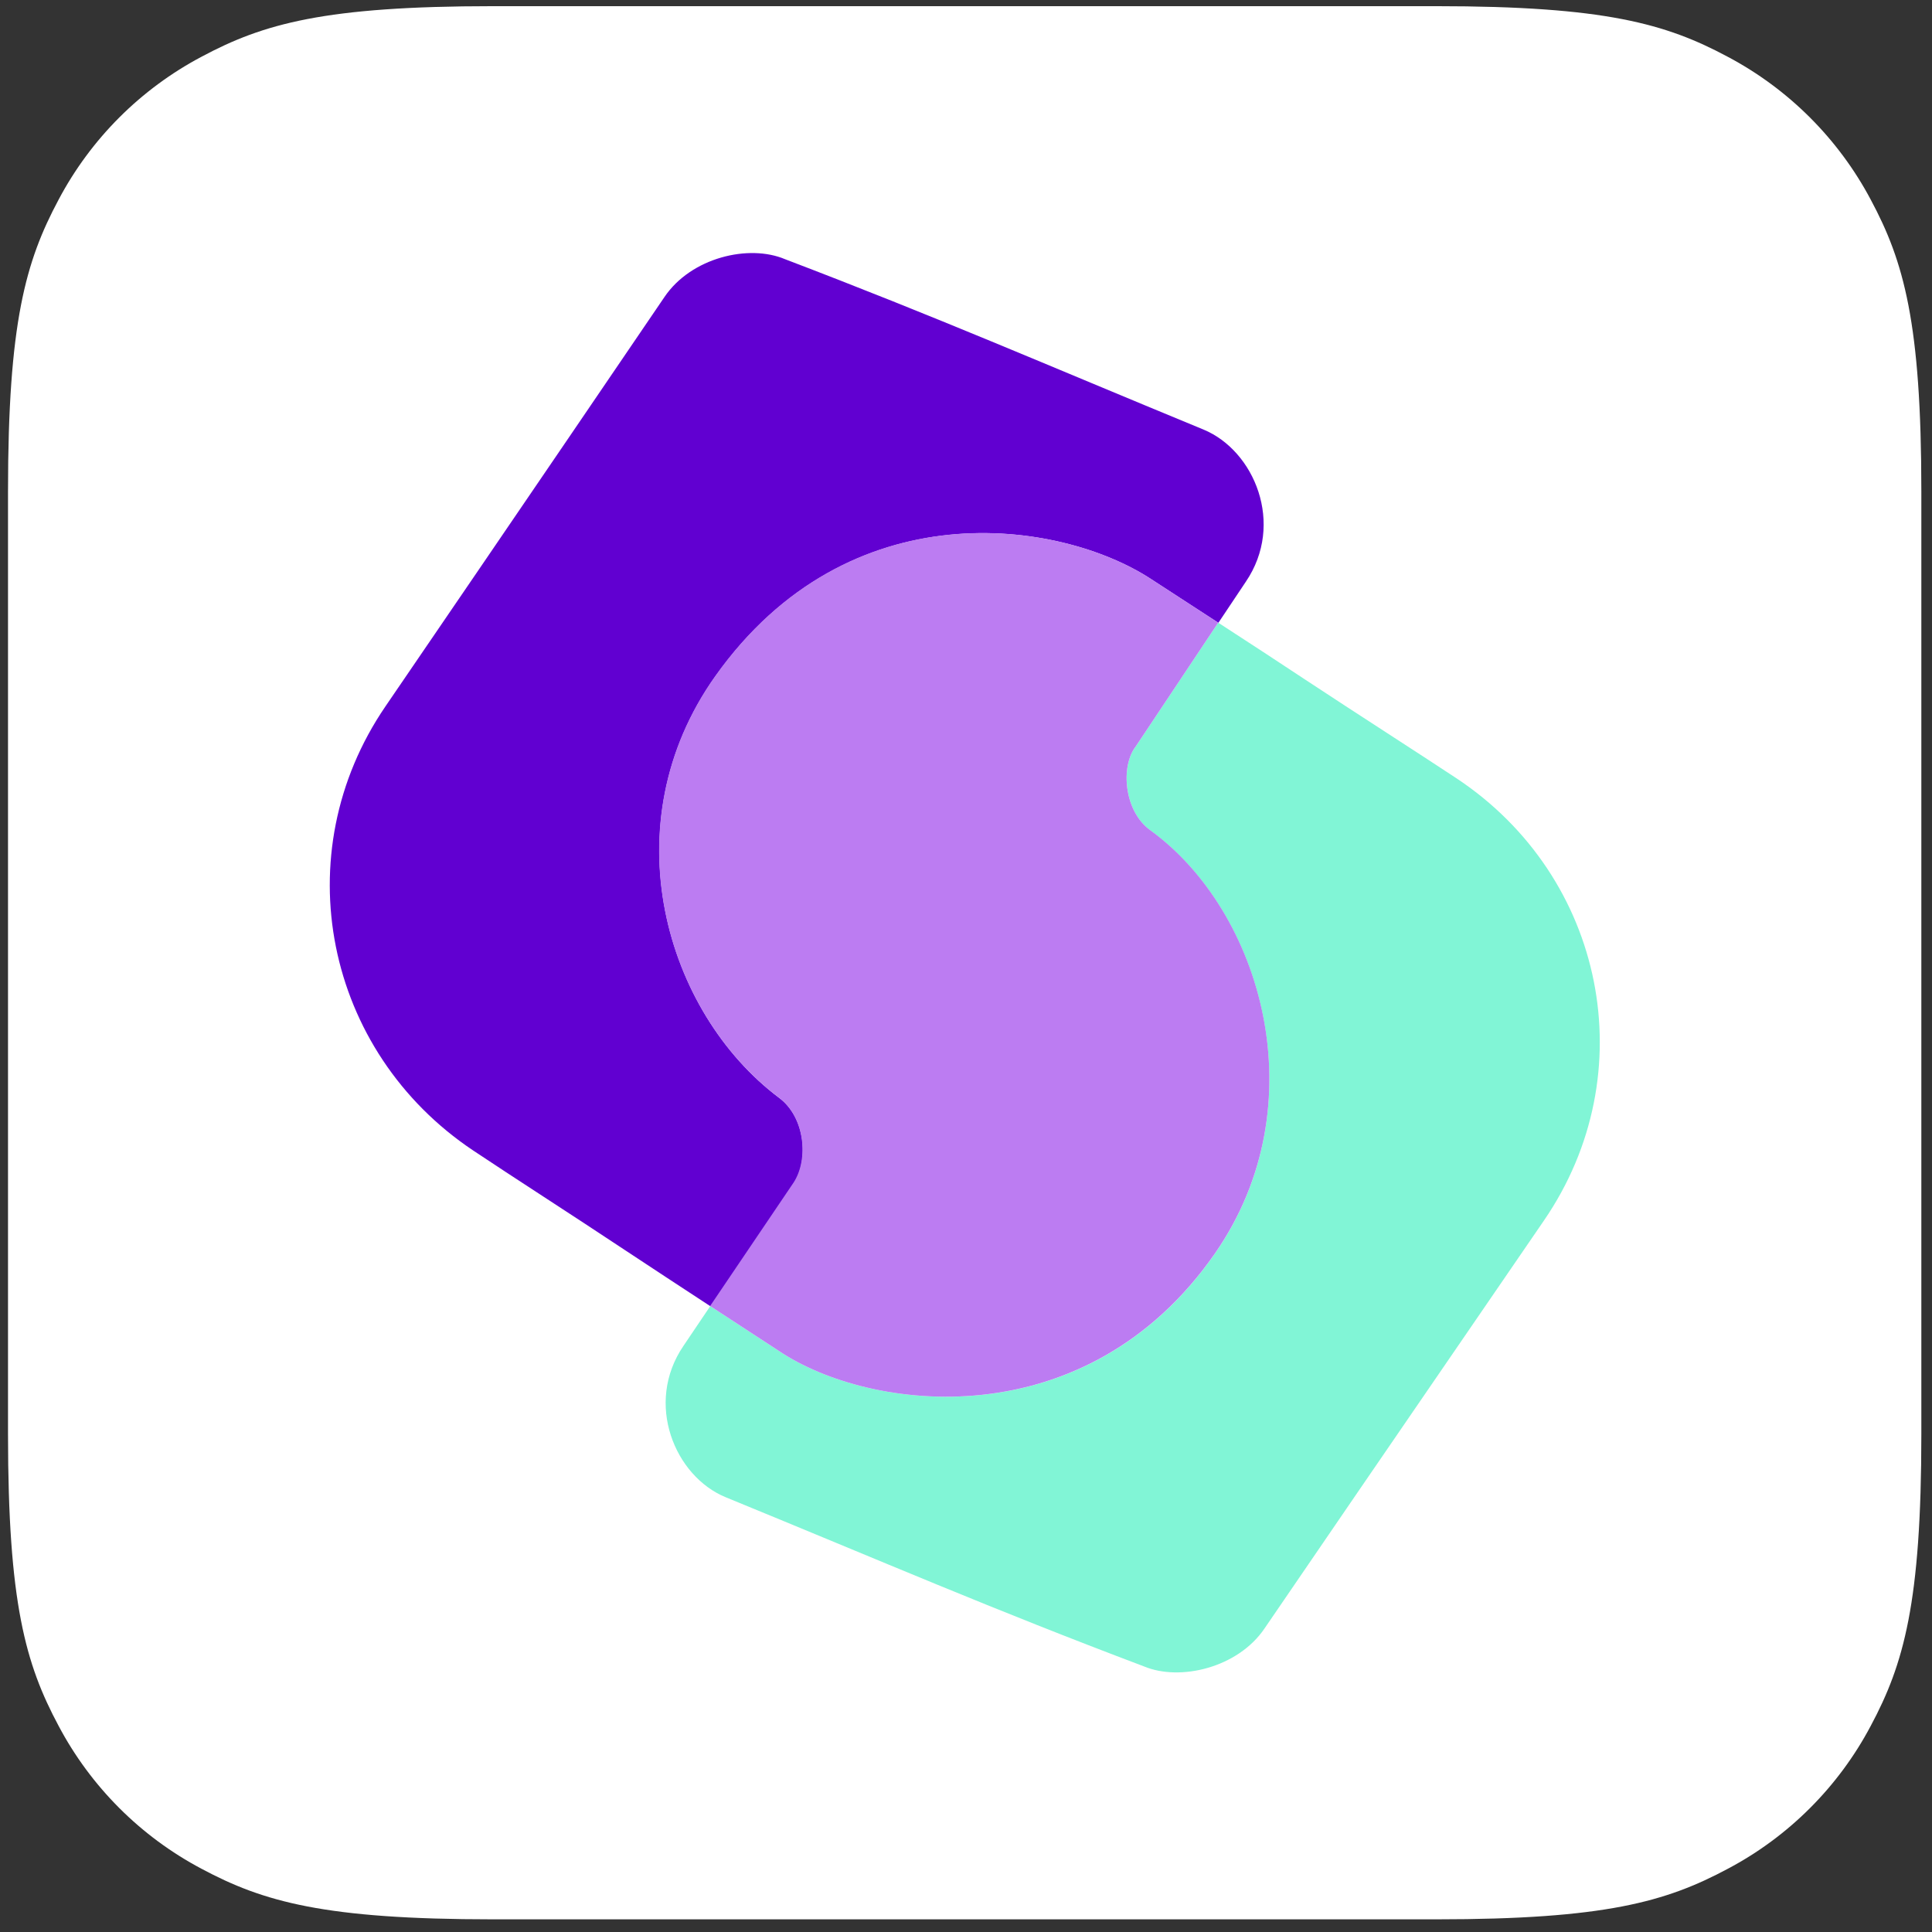
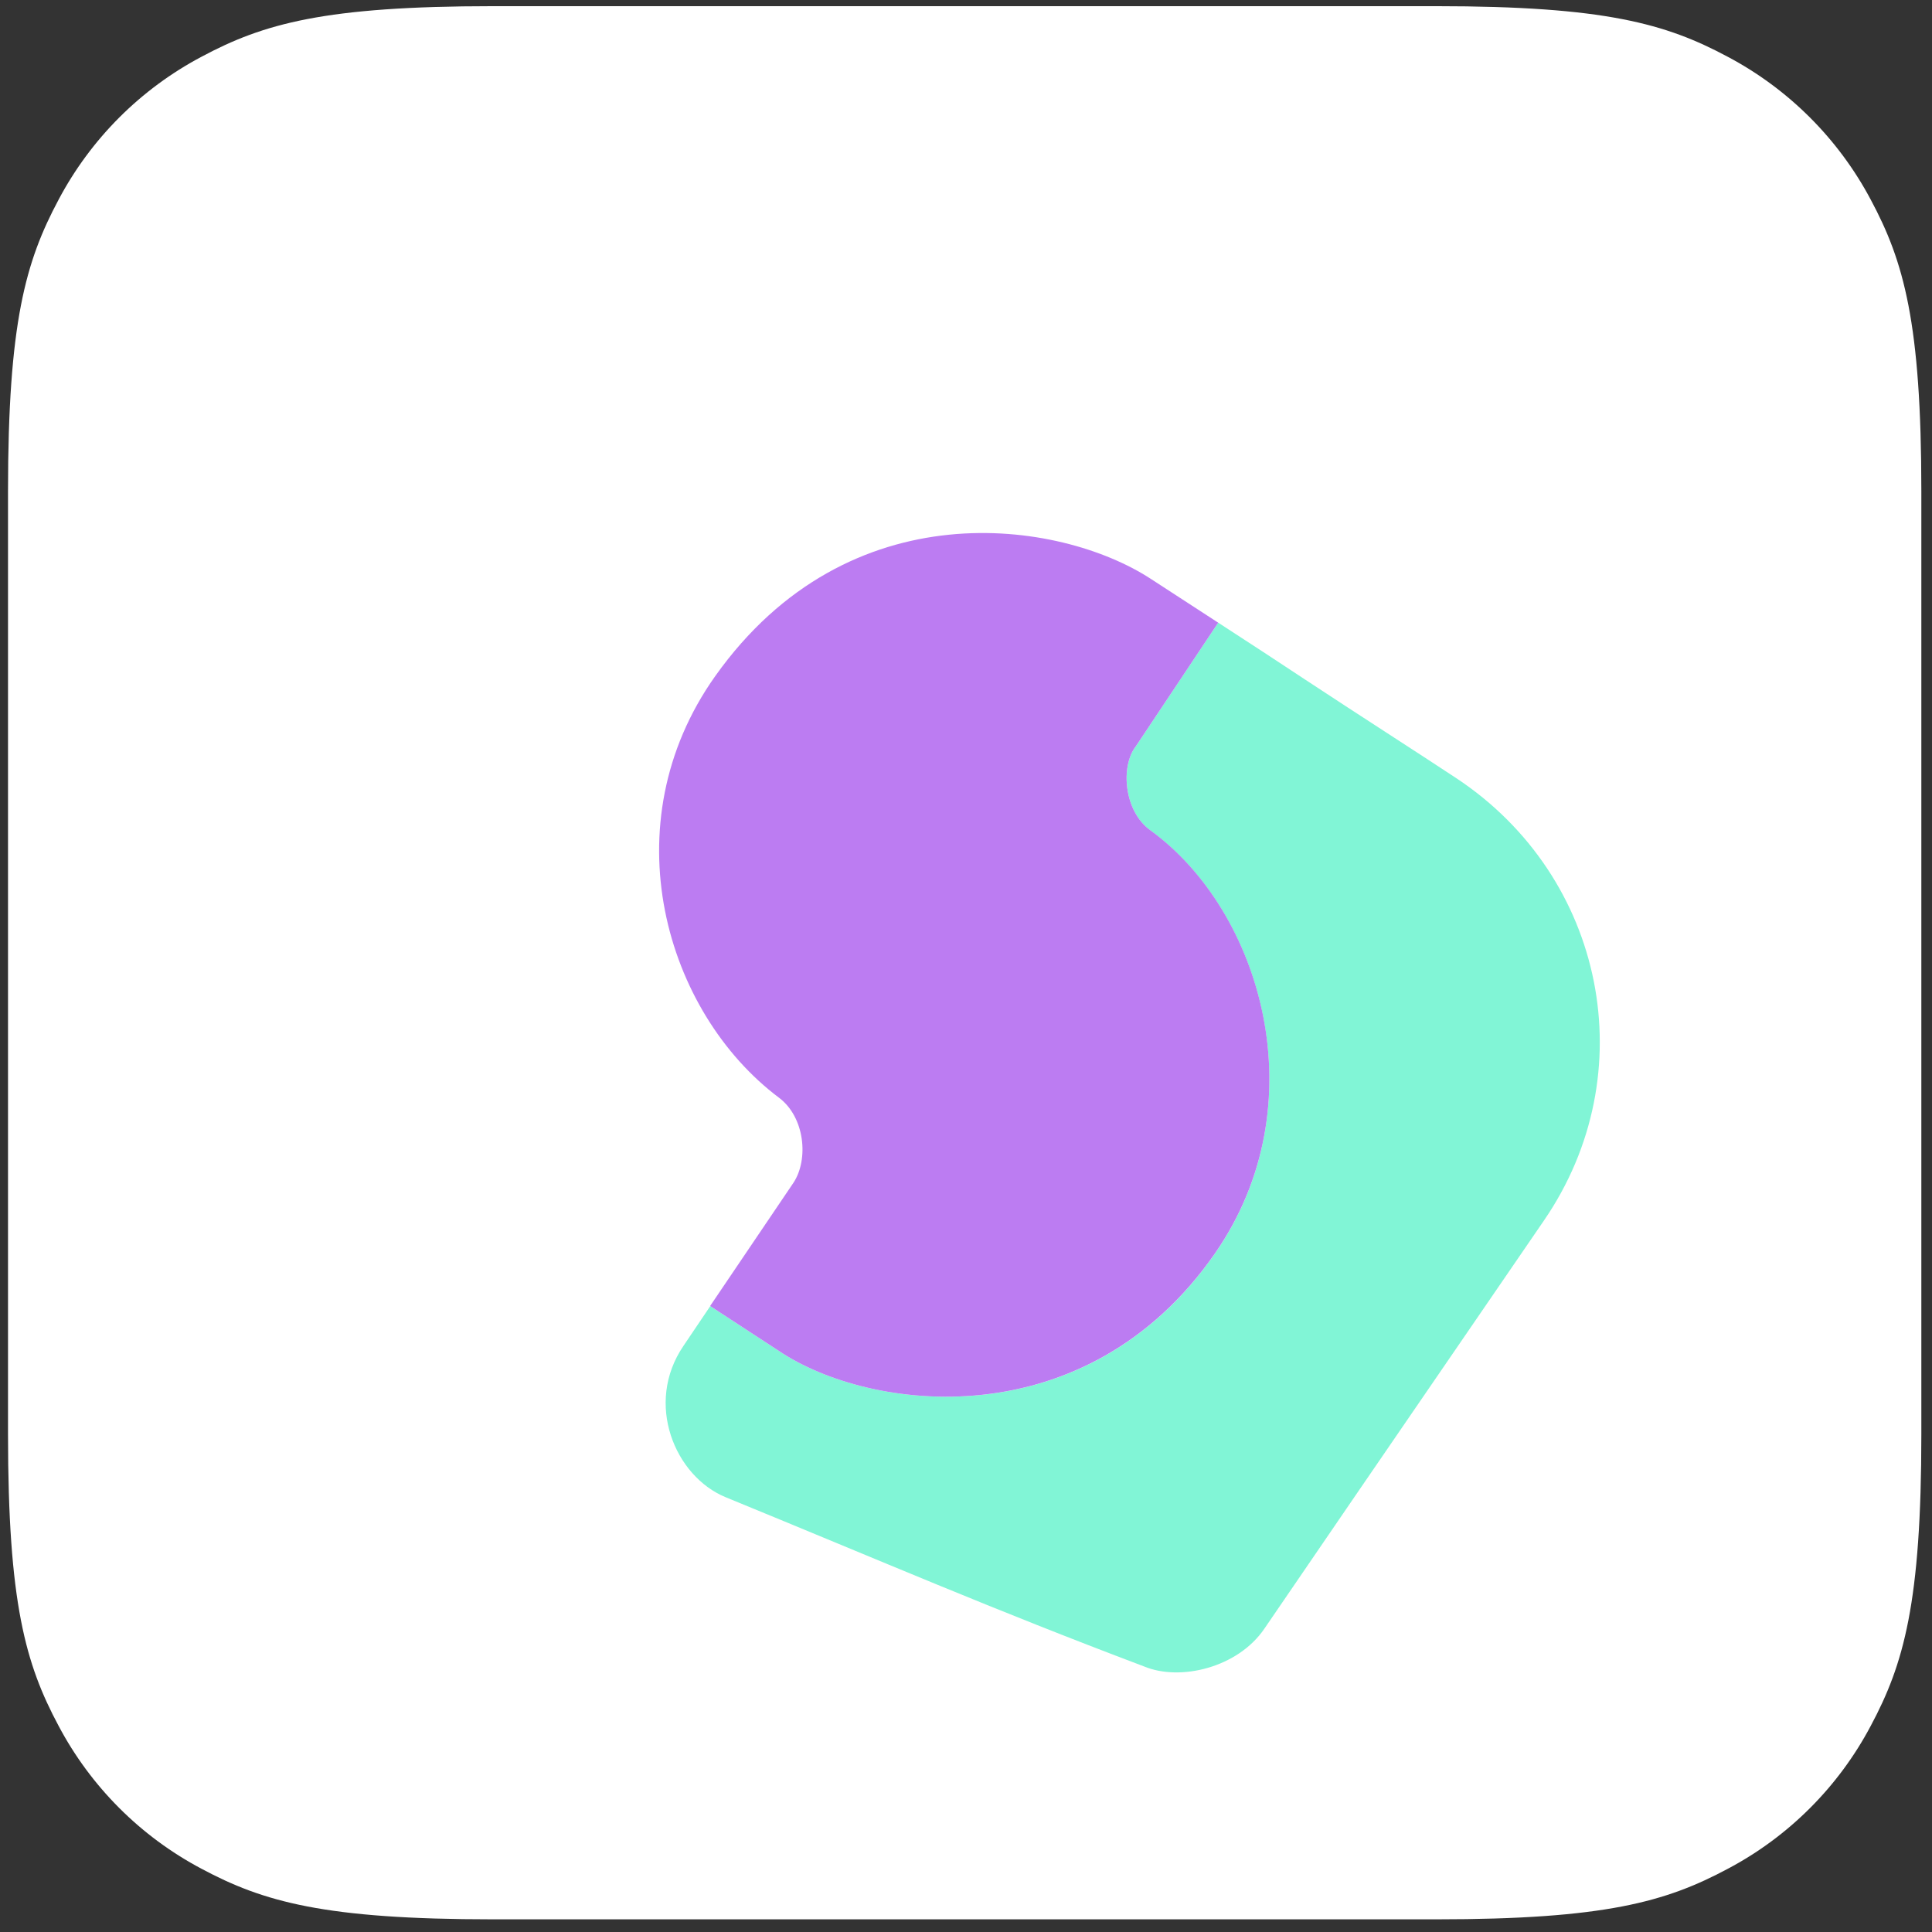
<svg xmlns="http://www.w3.org/2000/svg" width="114" height="114" viewBox="0 0 114 114" fill="none">
  <rect x="0" y="0" width="114" height="114" fill="#333333" stroke="none" />
  <path d="M101.94 3.346C98.3 1.399 94.695 0.364 84.743 0.364H29.097C19.148 0.364 15.534 1.399 11.895 3.346C8.299 5.249 5.358 8.189 3.455 11.786C1.512 15.425 0.473 19.038 0.473 28.989V84.628C0.473 94.579 1.508 98.193 3.455 101.832C5.358 105.428 8.299 108.369 11.895 110.271C15.534 112.215 19.14 113.253 29.1 113.253H84.743C94.695 113.253 98.309 112.218 101.948 110.271C105.545 108.369 108.486 105.428 110.388 101.832C112.332 98.193 113.371 94.588 113.371 84.628V28.989C113.371 19.038 112.336 15.425 110.388 11.786C108.48 8.191 105.537 5.251 101.94 3.346Z" fill="white" />
-   <path d="M45.981 64.785C39.258 59.743 36.004 48.645 42.21 39.907C50.094 28.806 62.538 30.661 67.904 34.159C67.988 34.217 69.765 35.363 71.892 36.75L73.512 34.325C75.83 30.911 74.011 26.584 71.012 25.346C61.556 21.449 55.369 18.741 46.322 15.294C44.179 14.388 40.781 15.2 39.211 17.52C38.854 18.051 30.447 30.408 22.747 41.676C16.791 50.39 19.167 62.044 27.931 67.893C30.241 69.437 33.755 71.689 36.854 73.749C38.299 74.704 40.218 75.966 41.934 77.087L46.86 69.802C47.734 68.407 47.51 65.924 45.981 64.785Z" fill="#6100D1" />
  <path d="M85.947 45.928C83.638 44.401 80.131 42.157 77.034 40.114C75.571 39.142 73.611 37.863 71.882 36.741L67.023 44.035C66.101 45.215 66.325 47.873 67.87 48.994C74.425 53.745 77.814 65.175 71.675 73.989C64.065 84.913 51.339 83.317 45.98 79.727C45.897 79.669 44.078 78.481 41.91 77.069L40.331 79.411C38.013 82.809 39.824 87.12 42.824 88.348C52.269 92.219 58.45 94.911 67.496 98.326C69.631 99.222 73.038 98.409 74.608 96.099C74.965 95.568 83.389 83.256 91.098 72.026C97.062 63.34 94.703 51.735 85.947 45.928Z" fill="#81F5D6" />
  <path d="M71.675 73.981C77.814 65.167 74.432 53.737 67.869 48.986C66.324 47.873 66.1 45.215 67.022 44.035L71.882 36.742C69.755 35.363 67.986 34.208 67.894 34.15C62.532 30.662 50.083 28.793 42.2 39.899C35.99 48.648 39.25 59.735 45.972 64.777C47.491 65.924 47.724 68.399 46.827 69.778L41.901 77.063C44.065 78.474 45.88 79.663 45.972 79.721C51.33 83.318 64.056 84.912 71.675 73.981Z" fill="#BC7CF2" />
</svg>